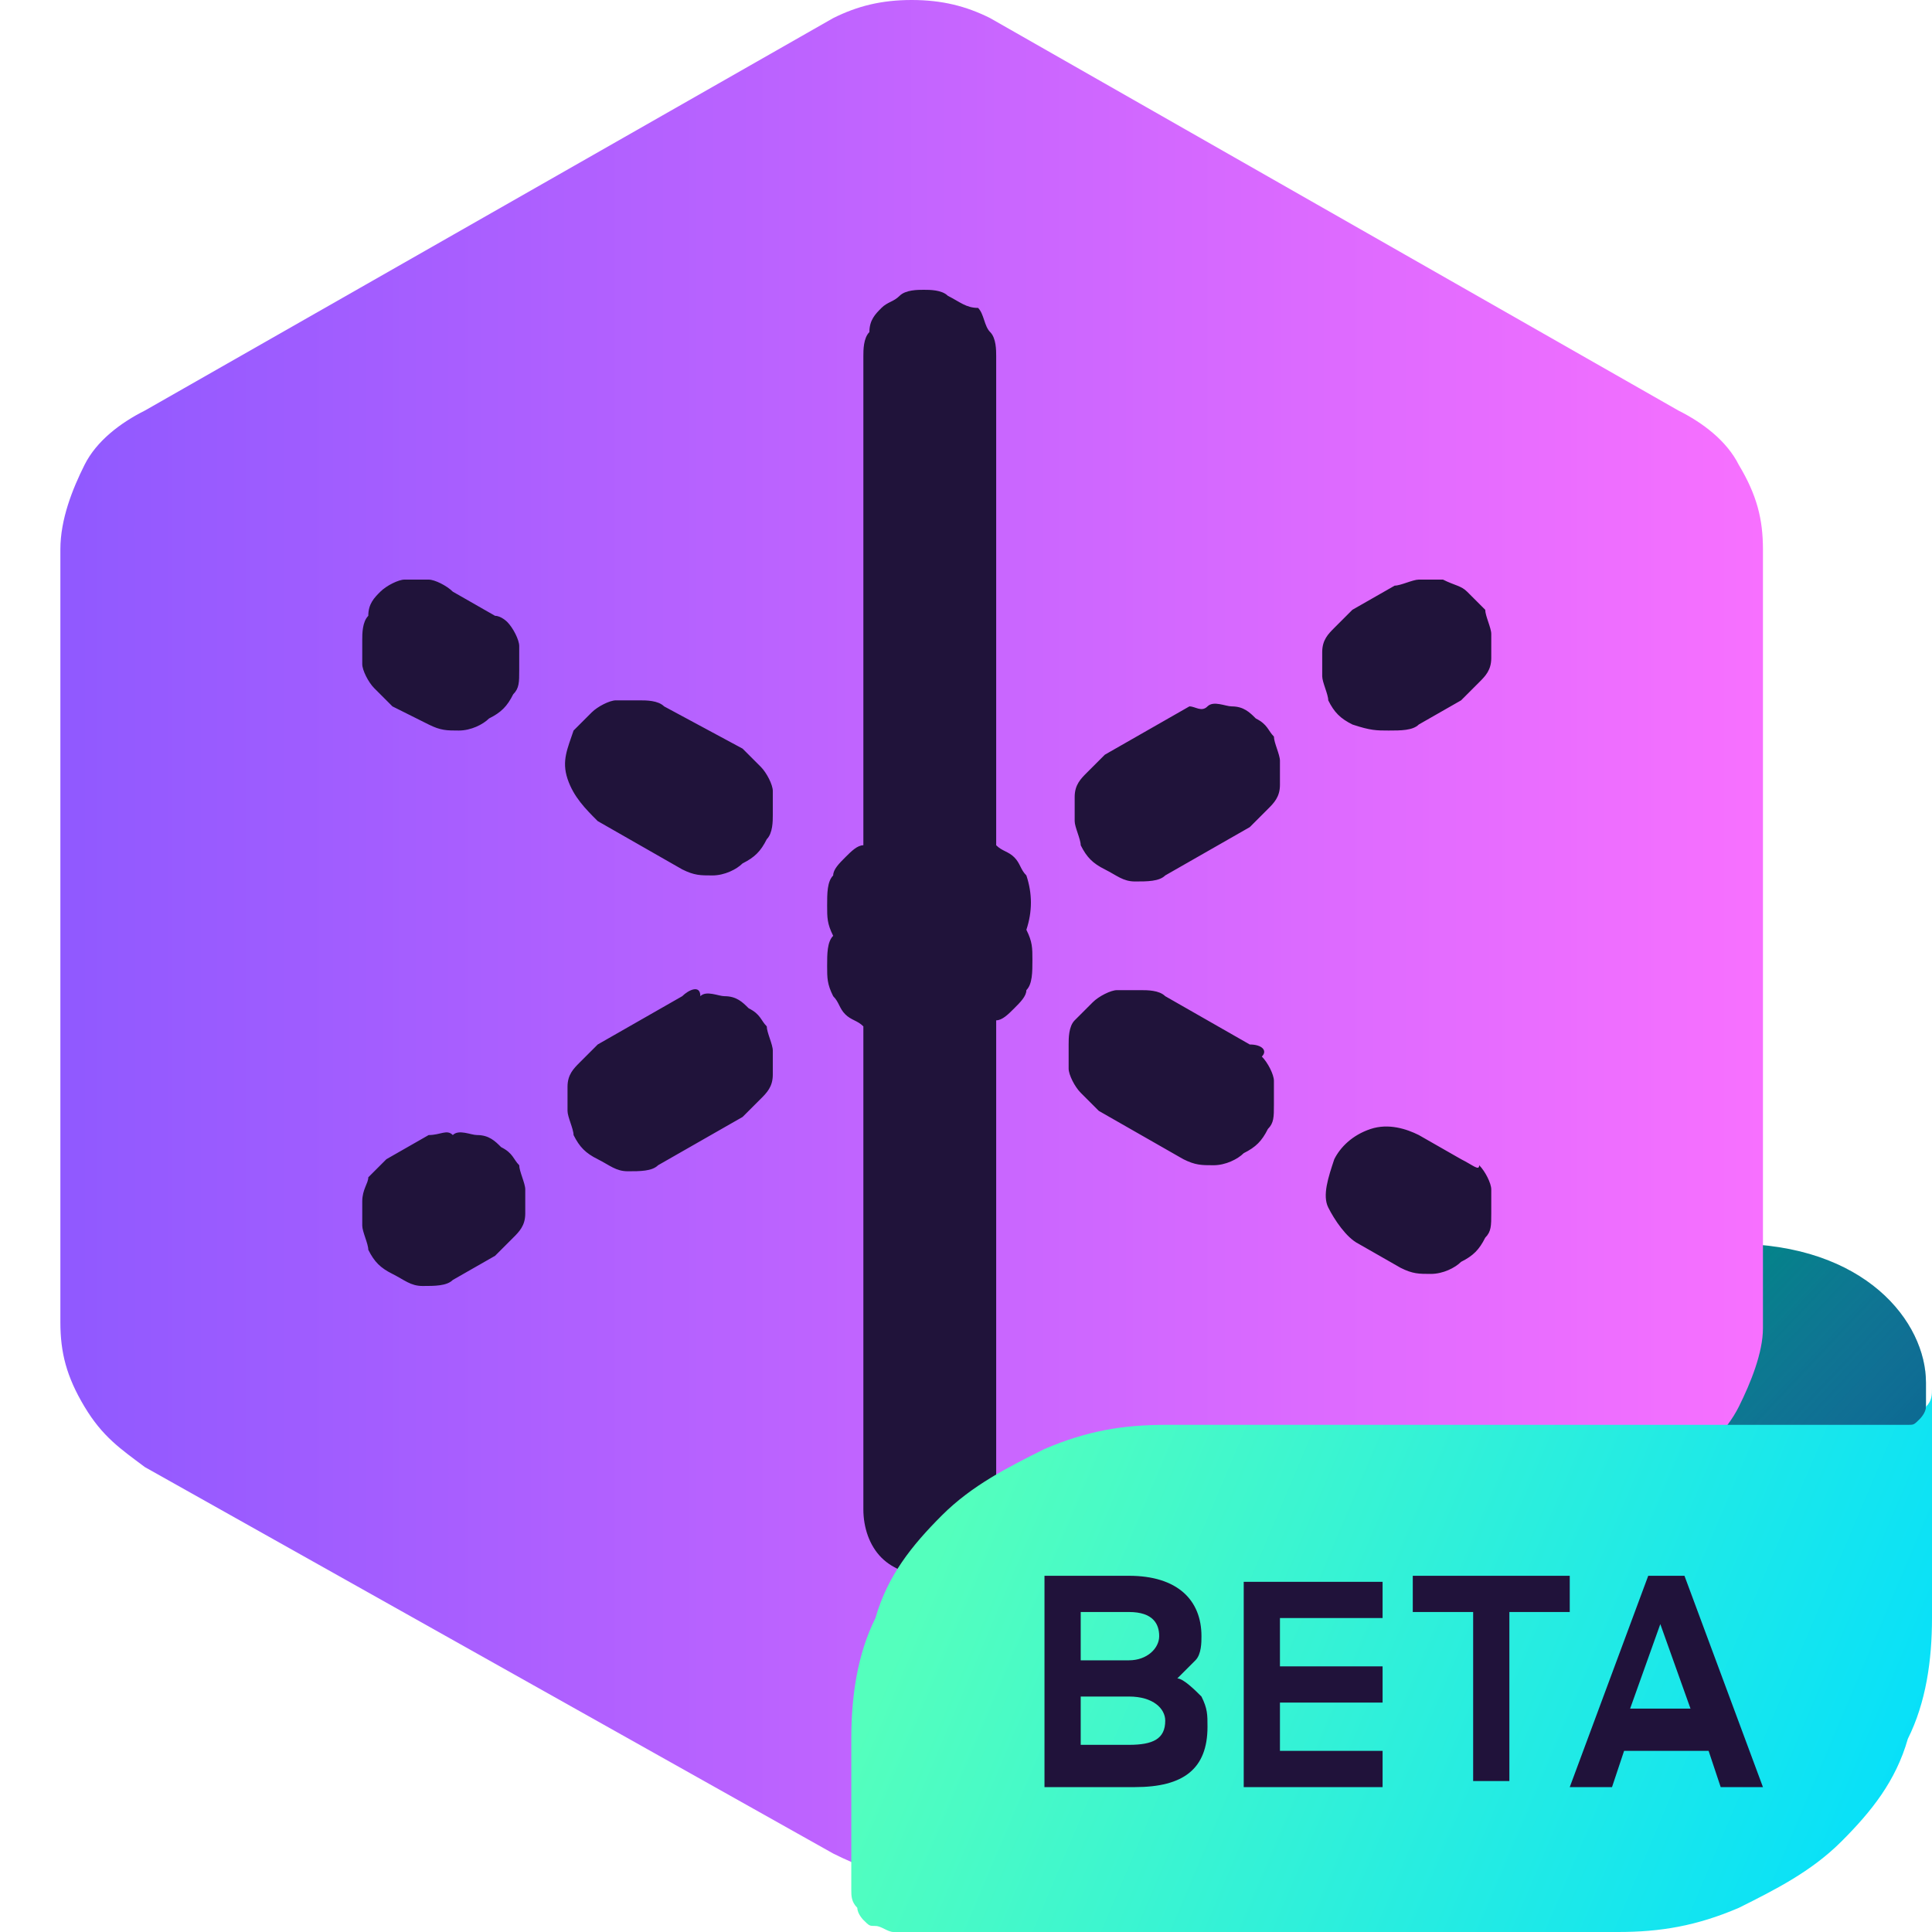
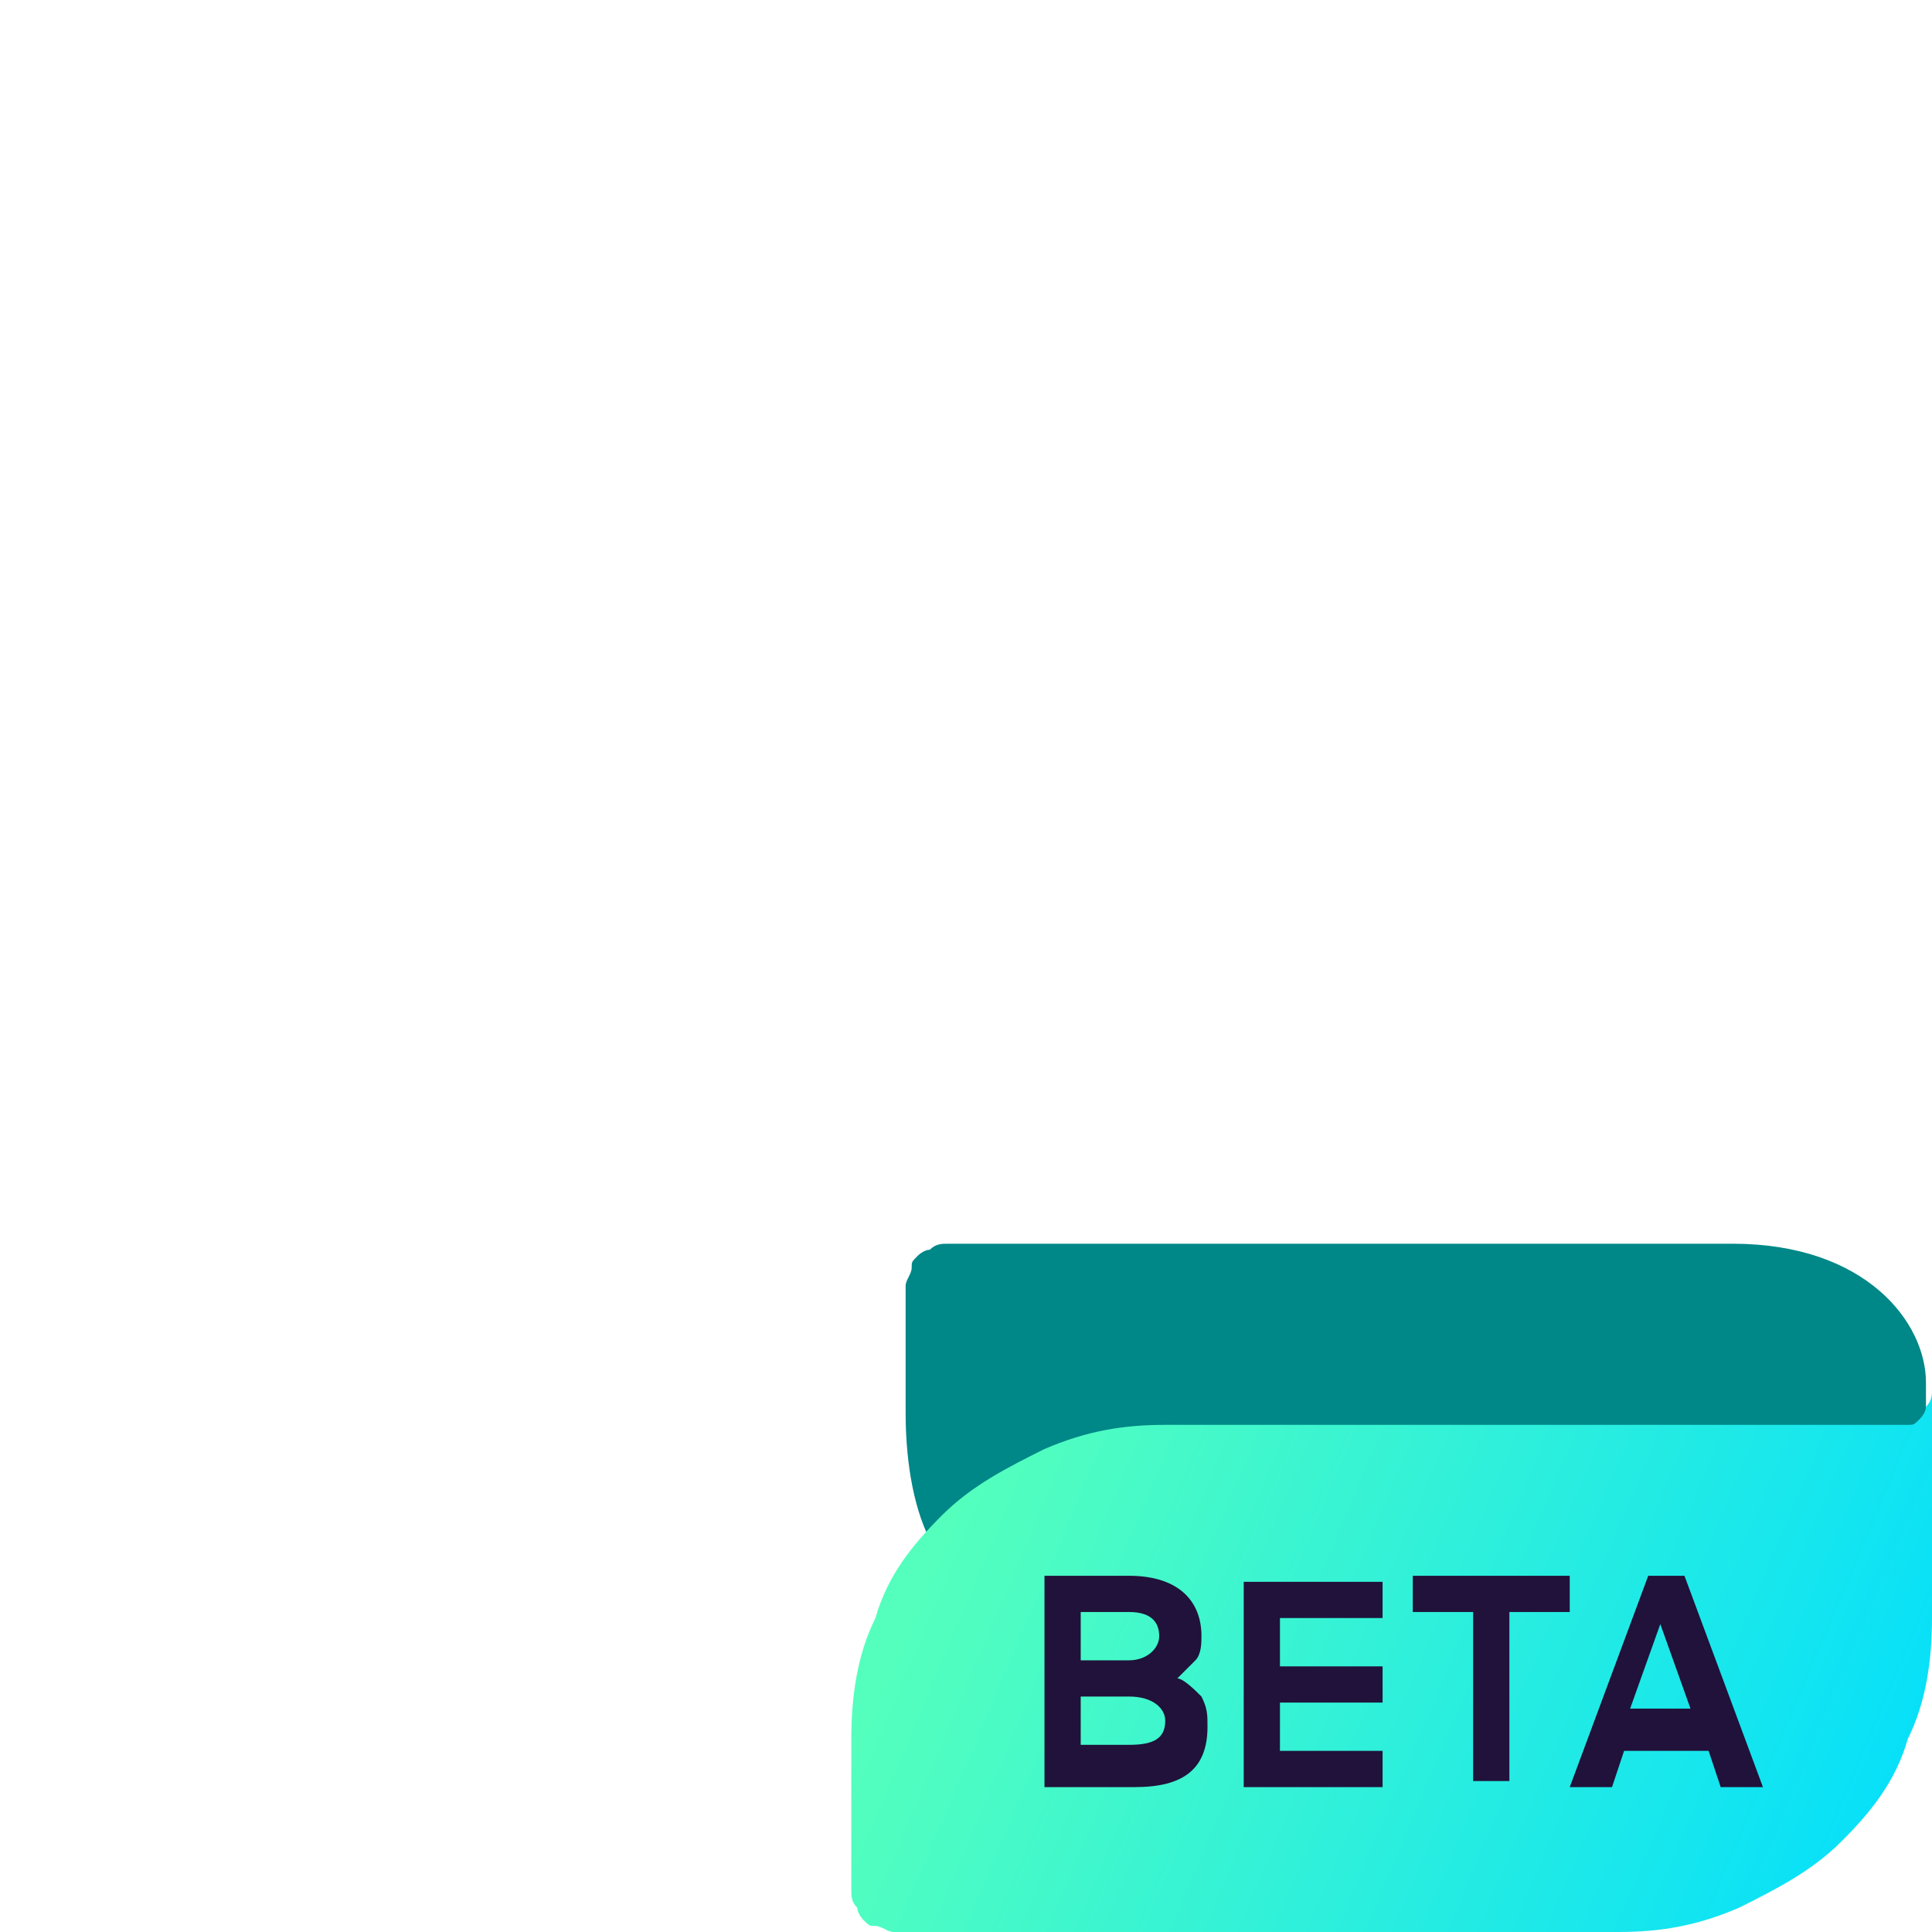
<svg xmlns="http://www.w3.org/2000/svg" width="32" height="32" viewBox="0 0 32 32">
  <path fill="#008787" d="M28.7 20.6h-13c-.1 0-.2 0-.3.1-.1 0-.2.1-.2.1-.1.1-.1.1-.1.2s-.1.2-.1.3v2.1c0 .7.1 1.5.4 2.1.3.7.7 1.3 1.2 1.8s1.1.9 1.8 1.2c.7.3 1.4.4 2.1.4h7.2c.5 0 1.1-.1 1.6-.3.5-.2 1-.5 1.4-.9.4-.4.7-.8.9-1.4s.3-1 .3-1.6v-1.8c0-1-1-2.3-3.2-2.3z" />
  <linearGradient id="a" x1="28.402" x2="23.879" y1="5.397" y2="9.676" gradientTransform="matrix(1 0 0 -1 0 34)" gradientUnits="userSpaceOnUse">
    <stop offset="0" stop-color="#054096" stop-opacity=".5" />
    <stop offset=".1" stop-color="#173ba1" stop-opacity=".44" />
    <stop offset=".29" stop-color="#3434b3" stop-opacity=".33" />
    <stop offset=".49" stop-color="#482ec1" stop-opacity=".22" />
    <stop offset=".68" stop-color="#552bc8" stop-opacity=".11" />
    <stop offset=".86" stop-color="#592acb" stop-opacity="0" />
  </linearGradient>
-   <path fill="url(#a)" d="M28.7 20.6h-13c-.1 0-.2 0-.3.1-.1 0-.2.1-.2.1-.1.1-.1.1-.1.2s-.1.2-.1.3v2.1c0 .7.1 1.5.4 2.1.3.7.7 1.3 1.2 1.8s1.1.9 1.8 1.2c.7.3 1.4.4 2.1.4h7.2c.5 0 1.1-.1 1.6-.3.5-.2 1-.5 1.4-.9.4-.4.7-.8.9-1.4s.3-1 .3-1.6v-1.8c0-1-1-2.3-3.2-2.3z" opacity=".9" />
  <linearGradient id="b" x1="1" x2="29.176" y1="18.525" y2="18.525" gradientTransform="matrix(1 0 0 -1 0 34)" gradientUnits="userSpaceOnUse">
    <stop offset="0" stop-color="#9059ff" />
    <stop offset="1" stop-color="#f770ff" />
  </linearGradient>
-   <path fill="url(#b)" d="M27.8 6.8L16.4.3c-.4-.2-.8-.3-1.3-.3s-.9.1-1.3.3L2.4 6.8c-.4.2-.8.5-1 .9S1 8.6 1 9.1v12.8c0 .5.1.9.4 1.4s.6.7 1 1l11.4 6.4c.4.2.9.4 1.3.4.5 0 .9-.1 1.3-.4l11.4-6.4c.4-.2.8-.6 1-1 .2-.4.4-.9.4-1.3V9.1c0-.5-.1-.9-.4-1.4-.2-.4-.6-.7-1-.9z" />
-   <path fill="#20133a" d="M7.1 18.8l-.7.4-.3.3c0 .1-.1.2-.1.4v.4c0 .1.1.3.1.4.1.2.2.3.4.4.2.1.3.2.5.2s.4 0 .5-.1l.7-.4.3-.3c.1-.1.2-.2.2-.4v-.4c0-.1-.1-.3-.1-.4-.1-.1-.1-.2-.3-.3-.1-.1-.2-.2-.4-.2-.1 0-.3-.1-.4 0-.1-.1-.2 0-.4 0zm4.2-2.3l-1.4.8-.3.3c-.1.1-.2.2-.2.4v.4c0 .1.1.3.1.4.1.2.2.3.4.4.2.1.3.2.5.2s.4 0 .5-.1l1.4-.8.3-.3c.1-.1.2-.2.2-.4v-.4c0-.1-.1-.3-.1-.4-.1-.1-.1-.2-.3-.3-.1-.1-.2-.2-.4-.2-.1 0-.3-.1-.4 0 0-.2-.2-.1-.3 0zm5.7-2c-.1-.1-.1-.2-.2-.3-.1-.1-.2-.1-.3-.2V5.9c0-.1 0-.3-.1-.4-.1-.1-.1-.3-.2-.4-.2 0-.3-.1-.5-.2-.1-.1-.3-.1-.4-.1-.1 0-.3 0-.4.1-.1.1-.2.1-.3.2-.1.1-.2.2-.2.4-.1.1-.1.3-.1.4V14c-.1 0-.2.1-.3.2-.1.1-.2.2-.2.3-.1.1-.1.3-.1.5s0 .3.1.5c-.1.1-.1.3-.1.5s0 .3.1.5c.1.1.1.2.2.3.1.1.2.1.3.2v8c0 .3.1.6.3.8.2.2.5.3.8.3.3 0 .6-.1.8-.3.2-.2.3-.5.3-.8v-8.1c.1 0 .2-.1.3-.2.1-.1.2-.2.2-.3.1-.1.1-.3.1-.5s0-.3-.1-.5c.1-.3.1-.6 0-.9zm2.7-2.8l-1.4.8-.3.3c-.1.1-.2.2-.2.4v.4c0 .1.1.3.1.4.1.2.2.3.4.4.2.1.3.2.5.2s.4 0 .5-.1l1.4-.8.3-.3c.1-.1.2-.2.2-.4v-.4c0-.1-.1-.3-.1-.4-.1-.1-.1-.2-.3-.3-.1-.1-.2-.2-.4-.2-.1 0-.3-.1-.4 0s-.2 0-.3 0zm3.3.4c.2 0 .4 0 .5-.1l.7-.4.3-.3c.1-.1.2-.2.2-.4v-.4c0-.1-.1-.3-.1-.4l-.3-.3c-.1-.1-.2-.1-.4-.2h-.4c-.1 0-.3.1-.4.1l-.7.4-.3.3c-.1.1-.2.2-.2.4v.4c0 .1.1.3.1.4.1.2.2.3.4.4.3.1.4.1.6.1zm1.2 7.1l-.7-.4c-.2-.1-.5-.2-.8-.1-.3.1-.5.3-.6.5-.1.3-.2.6-.1.8s.3.5.5.6l.7.4c.2.1.3.1.5.1s.4-.1.5-.2c.2-.1.3-.2.4-.4.1-.1.1-.2.1-.4v-.4c0-.1-.1-.3-.2-.4 0 .1-.1 0-.3-.1zm-3.5-1.9l-1.4-.8c-.1-.1-.3-.1-.4-.1h-.4c-.1 0-.3.1-.4.2l-.3.3c-.1.1-.1.3-.1.4v.4c0 .1.1.3.2.4l.3.3 1.4.8c.2.1.3.1.5.1s.4-.1.5-.2c.2-.1.3-.2.4-.4.1-.1.1-.2.1-.4v-.4c0-.1-.1-.3-.2-.4.1-.1 0-.2-.2-.2zM9.9 13.6l1.4.8c.2.1.3.1.5.1s.4-.1.5-.2c.2-.1.3-.2.4-.4.1-.1.1-.3.1-.4v-.4c0-.1-.1-.3-.2-.4l-.3-.3-1.3-.7c-.1-.1-.3-.1-.4-.1h-.4c-.1 0-.3.1-.4.2l-.3.3c-.1.3-.2.5-.1.8.1.3.3.5.5.7zm-1.7-3.4l-.7-.4c-.1-.1-.3-.2-.4-.2h-.4c-.1 0-.3.1-.4.2-.1.1-.2.2-.2.4-.1.1-.1.3-.1.4v.4c0 .1.1.3.2.4l.3.3.6.3c.2.1.3.1.5.1s.4-.1.5-.2c.2-.1.3-.2.4-.4.1-.1.1-.2.1-.4v-.4c0-.1-.1-.3-.2-.4 0 0-.1-.1-.2-.1z" />
  <linearGradient id="c" x1="16.064" x2="32.387" y1="9.583" y2="2.676" gradientTransform="matrix(1 0 0 -1 0 34)" gradientUnits="userSpaceOnUse">
    <stop offset="0" stop-color="#54ffbd" />
    <stop offset="1" stop-color="#0df" />
  </linearGradient>
  <path fill="url(#c)" d="M31.3 23.6h-12c-.7 0-1.3.1-2 .4-.6.3-1.2.6-1.7 1.1-.5.5-.9 1-1.1 1.7-.3.6-.4 1.3-.4 2v2.5c0 .1 0 .2.1.3 0 .1.1.2.1.2.1.1.1.1.2.1s.2.1.3.1h12c.7 0 1.3-.1 2-.4.6-.3 1.2-.6 1.7-1.1.5-.5.9-1 1.1-1.7.3-.6.4-1.3.4-2V23c0 .1 0 .2-.1.3 0 .1-.1.2-.1.2-.1.1-.1.1-.2.1h-.3z" />
  <path fill="#20123a" d="M19.5 27.8l.3-.3c.1-.1.1-.3.1-.4 0-.6-.4-1-1.2-1h-1.4v3.5h1.5c.8 0 1.2-.3 1.2-1 0-.2 0-.3-.1-.5-.1-.1-.3-.3-.4-.3zm-1.6-1.1h.8c.4 0 .5.2.5.4s-.2.4-.5.4h-.8v-.8zm.8 2.2h-.8v-.8h.8c.4 0 .6.2.6.4 0 .3-.2.4-.6.4zm1.9.7h2.3V29h-1.7v-.8h1.7v-.6h-1.7v-.8h1.7v-.6h-2.3v3.4zm5.4-3.5h-2.6v.6h1v2.8h.6v-2.8h1v-.6zm1.9 0h-.6L26 29.6h.7l.2-.6h1.4l.2.6h.7l-1.3-3.5zm-.9 2.2l.5-1.4.5 1.4h-1z" />
</svg>